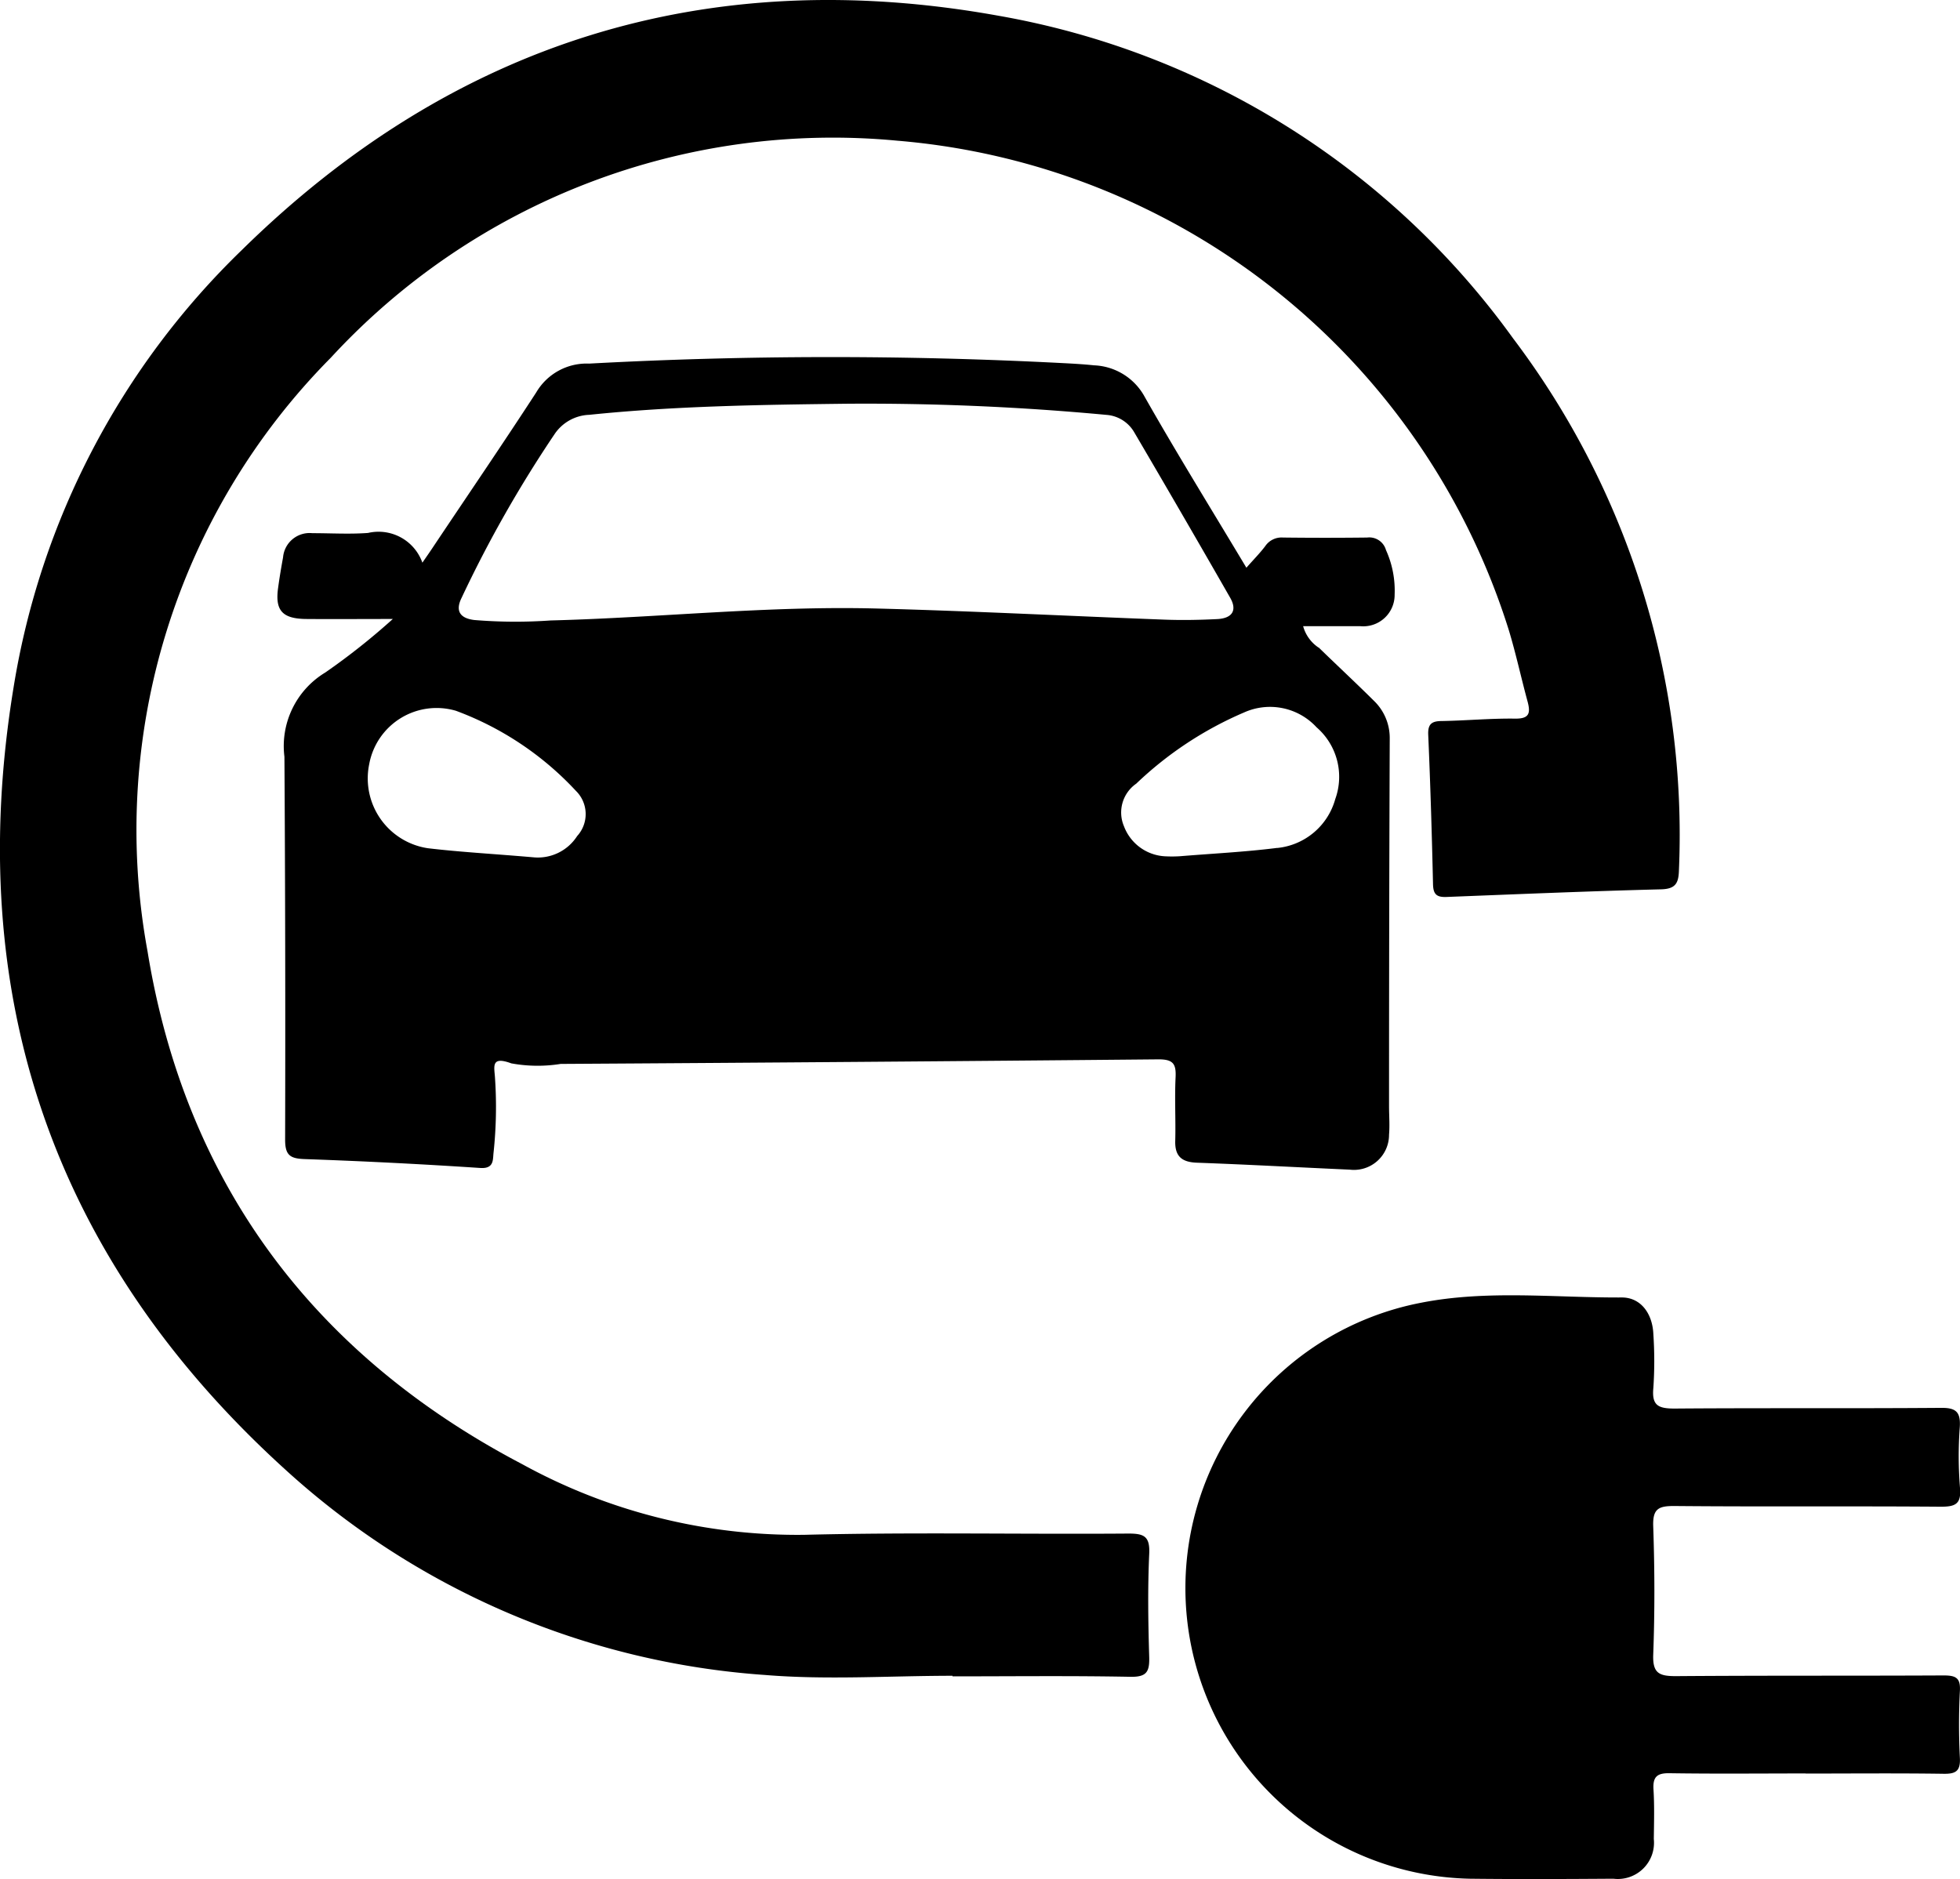
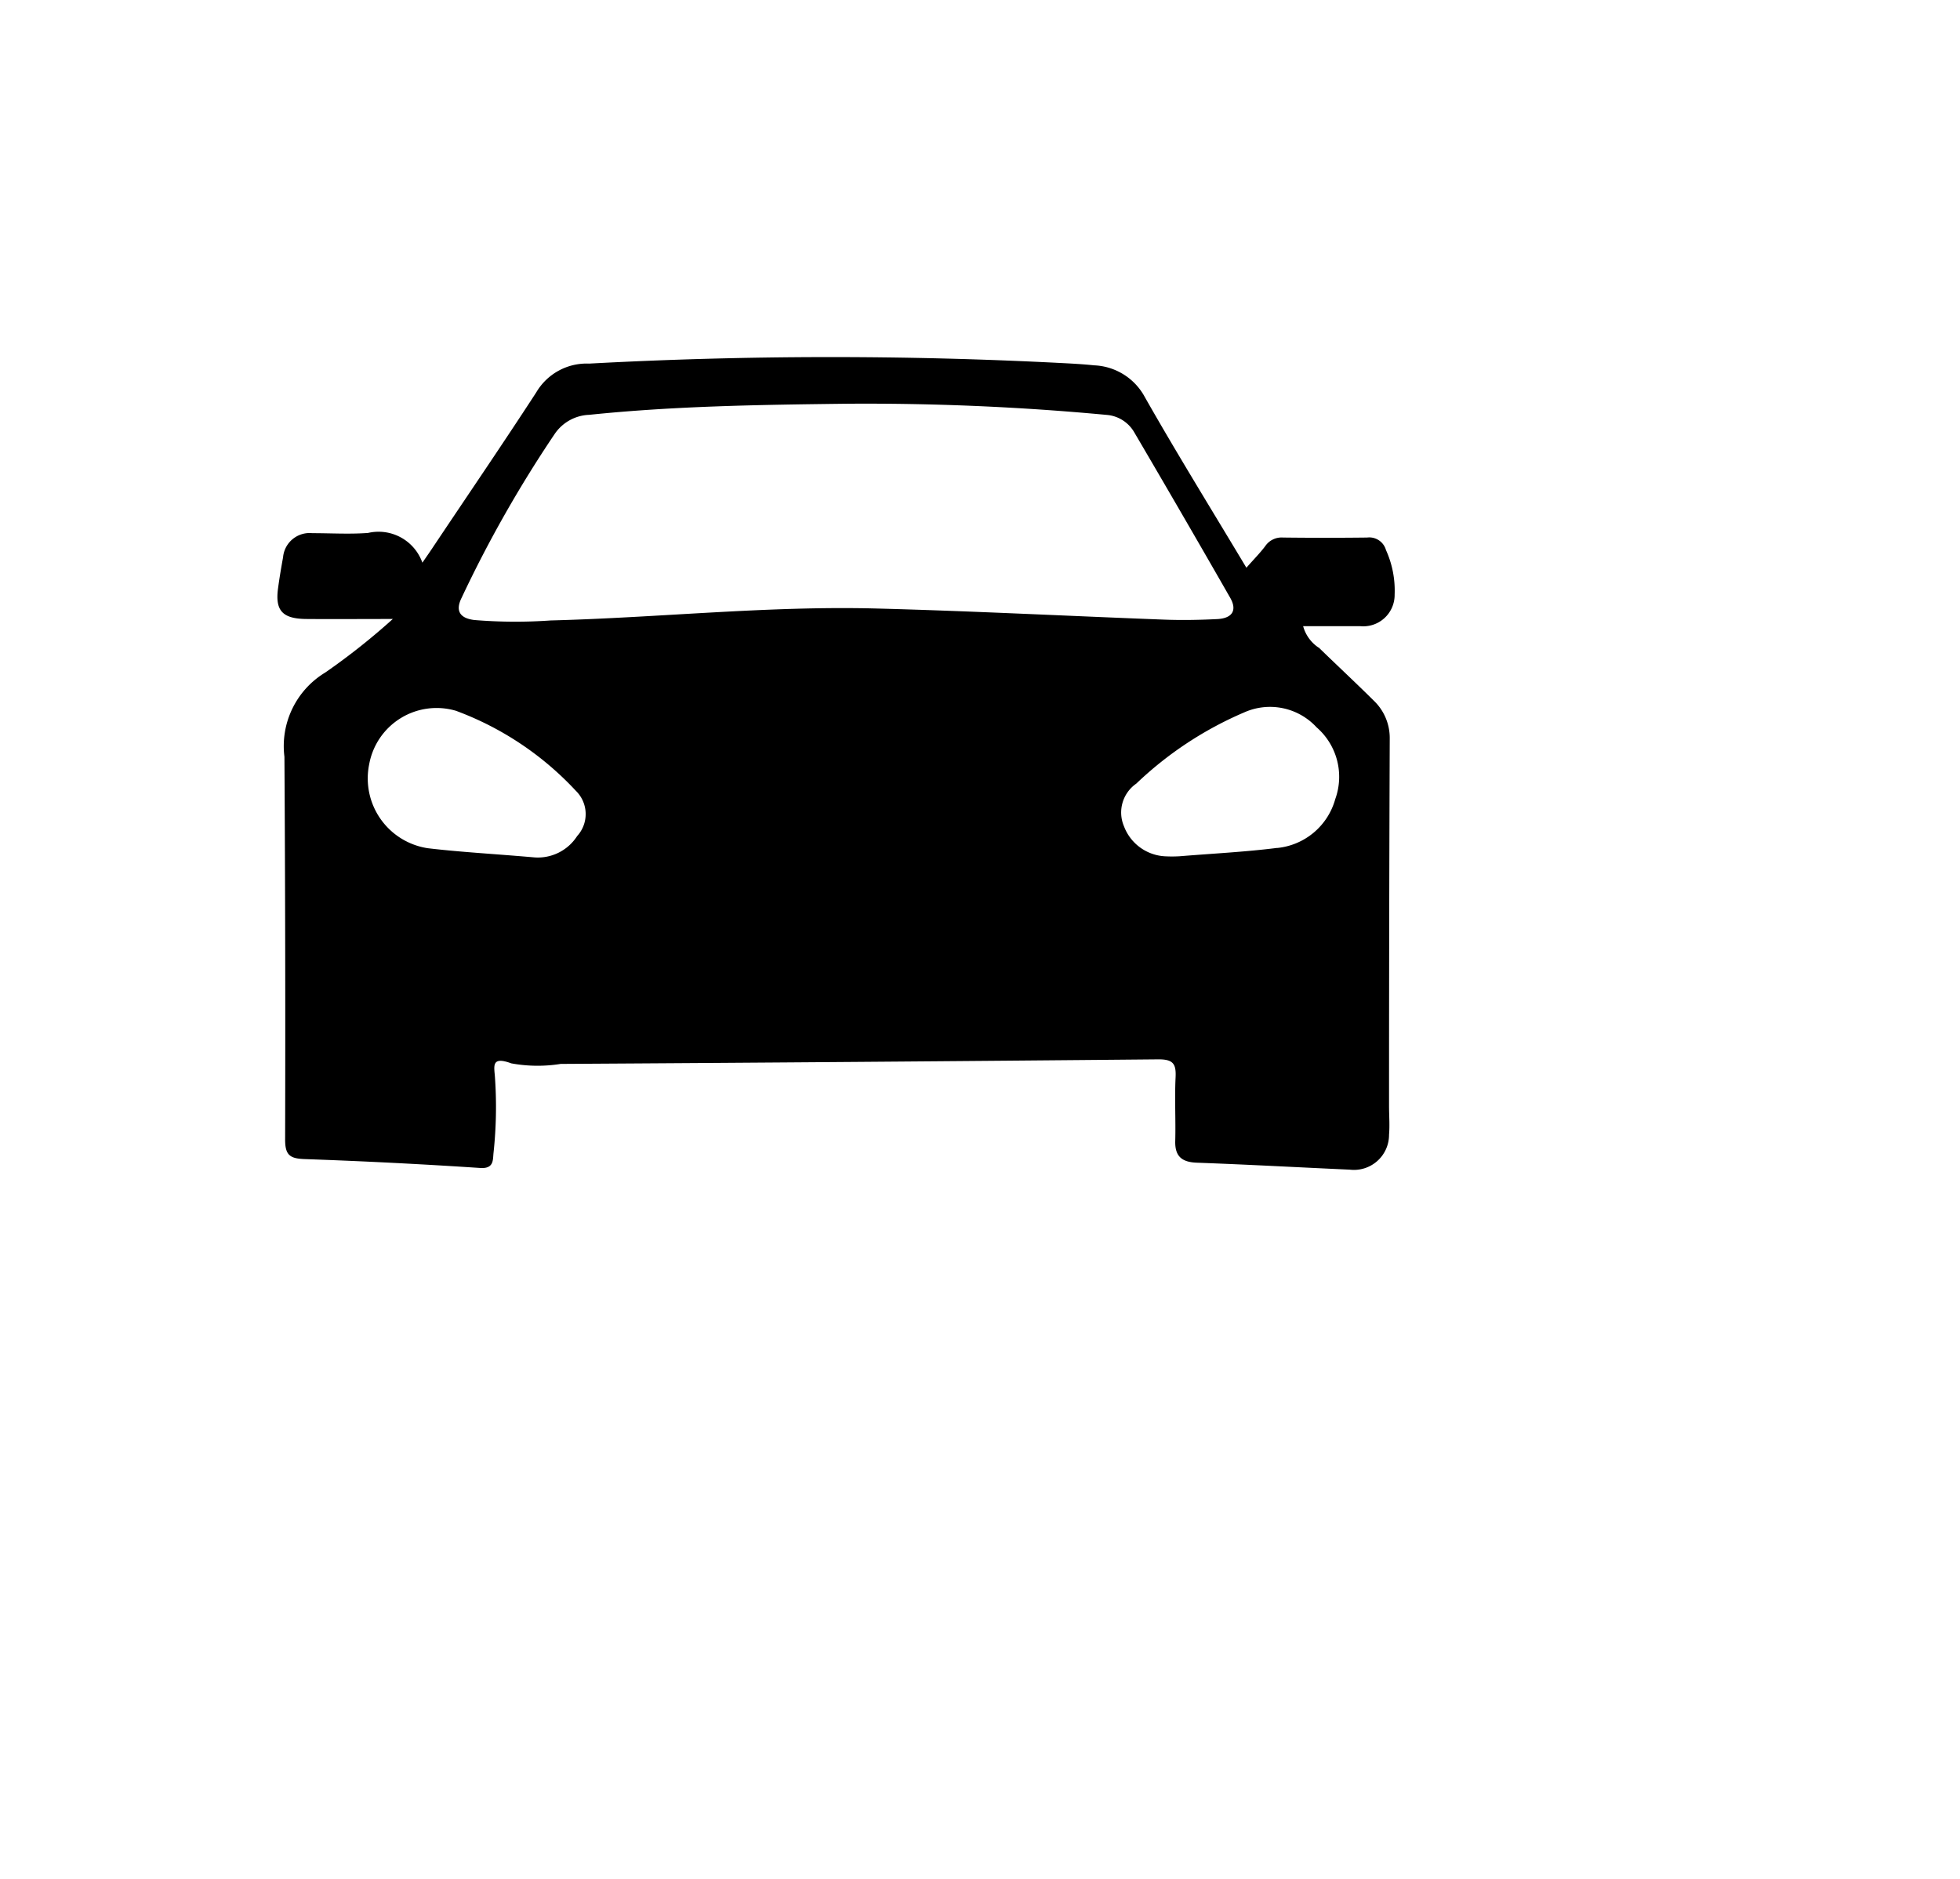
<svg xmlns="http://www.w3.org/2000/svg" width="70.407" height="67.509" viewBox="0 0 70.407 67.509">
  <defs>
    <clipPath id="clip-path">
      <rect id="Rectangle_508" data-name="Rectangle 508" width="70.407" height="67.509" />
    </clipPath>
  </defs>
  <g id="Group_3071" data-name="Group 3071" transform="translate(0 0)">
    <g id="Group_3070" data-name="Group 3070" transform="translate(0 0)" clip-path="url(#clip-path)">
-       <path id="Path_3256" data-name="Path 3256" d="M34.216,60.226c2.133,0,4.266-.025,6.4.016.569.008.68-.176.667-.7-.037-1.236-.057-2.477,0-3.713.033-.651-.2-.737-.774-.733-3.877.029-7.749-.053-11.622.045A20.526,20.526,0,0,1,18.754,52.6C11.271,48.677,6.657,42.516,5.3,34.173a24.1,24.1,0,0,1,6.583-21.32,24.519,24.519,0,0,1,20.333-7.8A25.208,25.208,0,0,1,54.2,22.637c.258.851.446,1.728.68,2.587.106.409.045.6-.454.594-.868-.012-1.74.07-2.612.086-.364,0-.528.086-.508.5.078,1.789.131,3.574.172,5.363.008.364.131.471.483.458,2.567-.1,5.133-.209,7.7-.274.532-.012.639-.221.651-.692a29.579,29.579,0,0,0-5.956-19.1A28.931,28.931,0,0,0,35.882.568c-10.463-1.891-19.6.946-27.2,8.421A28.061,28.061,0,0,0,.488,24.7c-1.814,11.069,1.421,20.526,9.751,28.087a28.49,28.49,0,0,0,17.239,7.389c2.235.184,4.491.029,6.738.029" transform="translate(-0.001 0)" />
      <path id="Path_3257" data-name="Path 3257" d="M39.838,13.567c.655.639,1.326,1.261,1.977,1.908a1.852,1.852,0,0,1,.573,1.355q-.025,6.6-.025,13.206c0,.344.029.688,0,1.032a1.26,1.26,0,0,1-1.408,1.257c-1.83-.082-3.66-.184-5.494-.25-.544-.02-.794-.229-.778-.786.02-.757-.025-1.515.012-2.272.025-.491-.082-.659-.626-.655q-10.734.1-21.463.164a5.235,5.235,0,0,1-1.773-.02c-.753-.278-.606.135-.585.532a15.389,15.389,0,0,1-.053,2.677c-.029.25.025.585-.483.549-2.1-.139-4.208-.246-6.312-.319-.52-.02-.692-.143-.692-.7q.018-6.877-.025-13.755a3.089,3.089,0,0,1,1.466-3.025,24.137,24.137,0,0,0,2.428-1.924c-1.163,0-2.145.008-3.128,0-.851-.012-1.109-.315-.991-1.13.049-.364.111-.725.176-1.085a.957.957,0,0,1,1.052-.868c.667,0,1.335.041,2-.008a1.671,1.671,0,0,1,1.953,1.068c.16-.233.278-.4.389-.569,1.236-1.85,2.489-3.684,3.7-5.547a2.1,2.1,0,0,1,1.9-1.036,160.769,160.769,0,0,1,16.972-.02c.393.02.778.041,1.167.082a2.168,2.168,0,0,1,1.822,1.138C34.75,6.612,35.99,8.613,37.239,10.7c.258-.295.483-.52.675-.774a.709.709,0,0,1,.639-.311c1.007.012,2.018.012,3.025,0a.622.622,0,0,1,.675.45,3.53,3.53,0,0,1,.311,1.6,1.127,1.127,0,0,1-1.24,1.134c-.663,0-1.326,0-2.047,0a1.358,1.358,0,0,0,.561.774M13.61,5.207a1.569,1.569,0,0,0-1.208.671,44.123,44.123,0,0,0-3.353,5.9c-.225.45-.086.733.454.8a18.043,18.043,0,0,0,2.743.016c3.893-.1,7.774-.528,11.671-.43,3.455.09,6.91.27,10.365.4.639.025,1.285.012,1.924-.02.536-.033.708-.323.446-.774Q34.946,8.791,33.21,5.834a1.259,1.259,0,0,0-1-.626,92.871,92.871,0,0,0-9.362-.4c-3.017.037-6.128.078-9.235.4m24.734,15.56a2.411,2.411,0,0,0,2.084-1.756,2.353,2.353,0,0,0-.671-2.579,2.273,2.273,0,0,0-2.6-.536,13.006,13.006,0,0,0-3.877,2.559,1.262,1.262,0,0,0-.442,1.531A1.668,1.668,0,0,0,34.3,21.066a4.7,4.7,0,0,0,.532,0c1.224-.1,2.374-.156,3.508-.3M13.2,20.338a1.17,1.17,0,0,0-.049-1.625,11.174,11.174,0,0,0-4.307-2.874,2.461,2.461,0,0,0-3.115,1.916,2.536,2.536,0,0,0,2.1,3.021c1.163.139,2.329.2,3.795.327a1.676,1.676,0,0,0,1.576-.766" transform="translate(7.534 9.697)" />
-       <path id="Path_3258" data-name="Path 3258" d="M32.677,28.55c1.65,0,3.3-.016,4.949.008.434.008.618-.086.594-.565a23.6,23.6,0,0,1,0-2.407c.029-.475-.147-.561-.581-.561-3.209.016-6.419,0-9.624.025-.594,0-.835-.1-.811-.77.057-1.531.053-3.07,0-4.605-.025-.643.192-.741.77-.737,3.185.029,6.37,0,9.559.025.512,0,.741-.086.692-.667a14.075,14.075,0,0,1-.008-2.2c.033-.553-.151-.692-.692-.684-3.185.025-6.37,0-9.555.025-.589,0-.823-.111-.761-.745a14.367,14.367,0,0,0,0-1.924c-.029-.745-.454-1.326-1.138-1.322-2.4.012-4.822-.278-7.2.188a10.442,10.442,0,0,0,1.744,20.694c1.719.02,3.439.012,5.158,0A1.3,1.3,0,0,0,27.225,30.9c.008-.594.025-1.191-.012-1.789-.025-.45.135-.581.581-.573,1.629.025,3.254.008,4.884.008" transform="translate(32.183 35.168)" />
    </g>
  </g>
</svg>